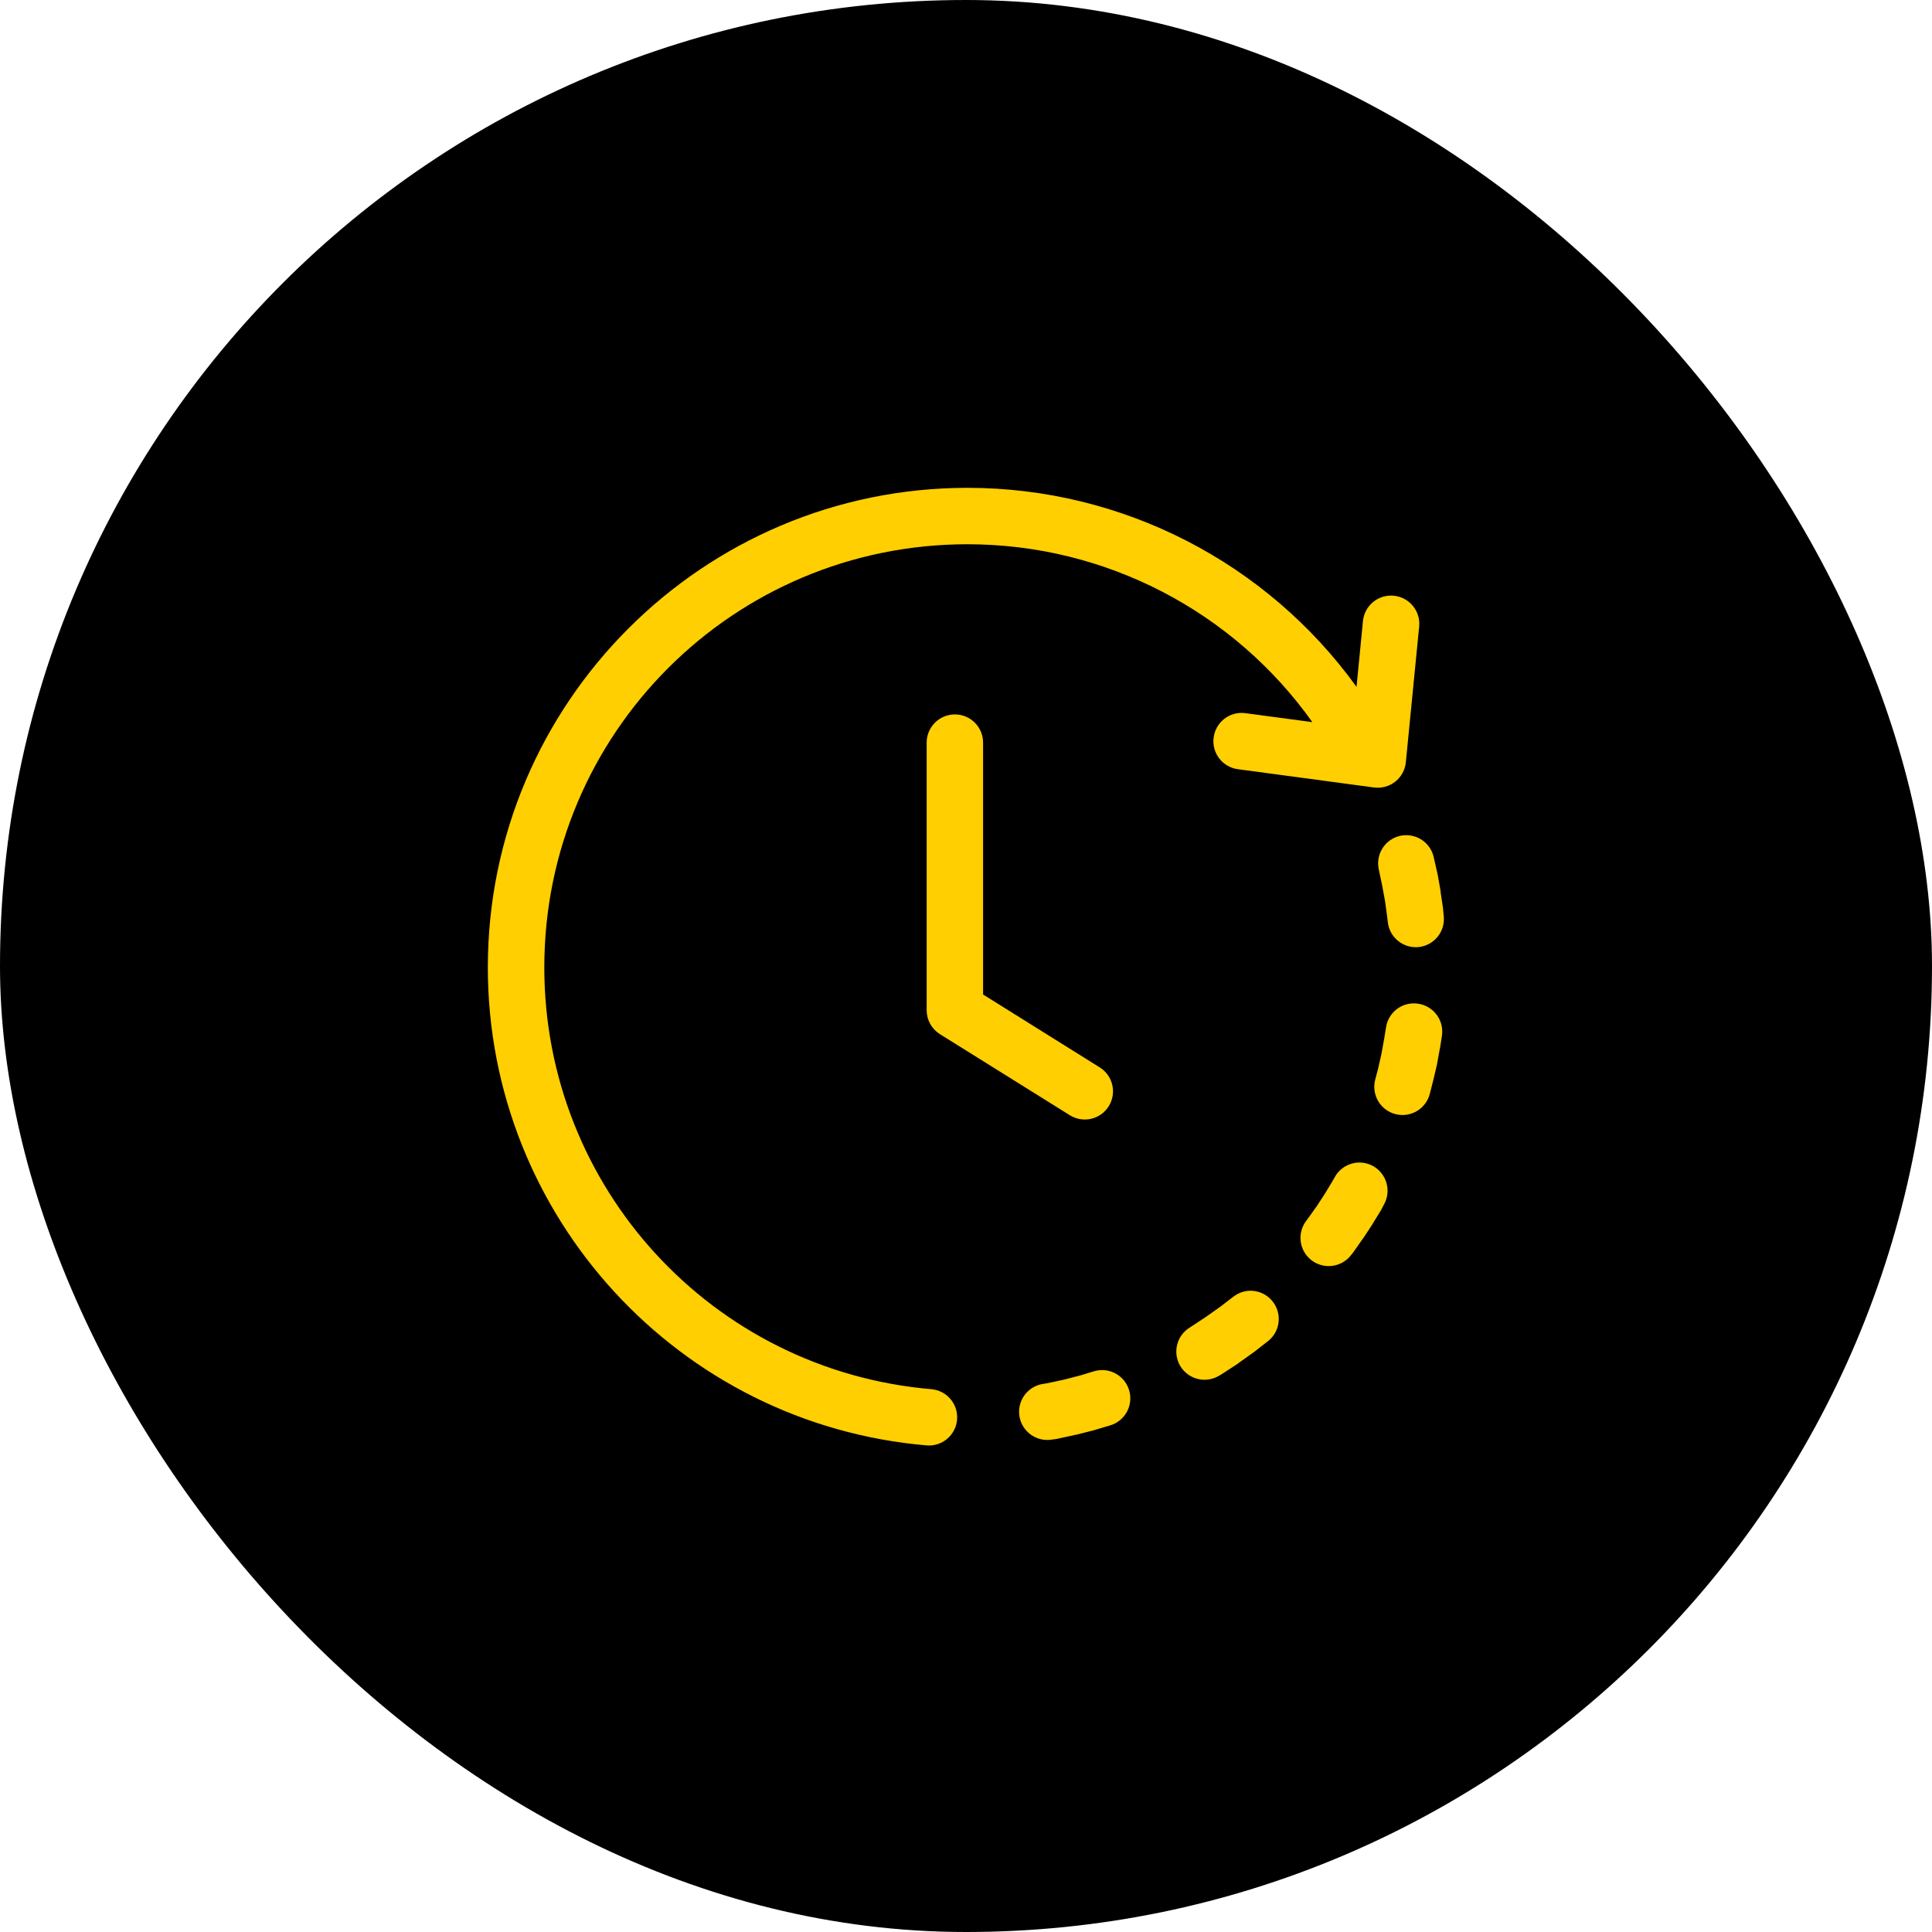
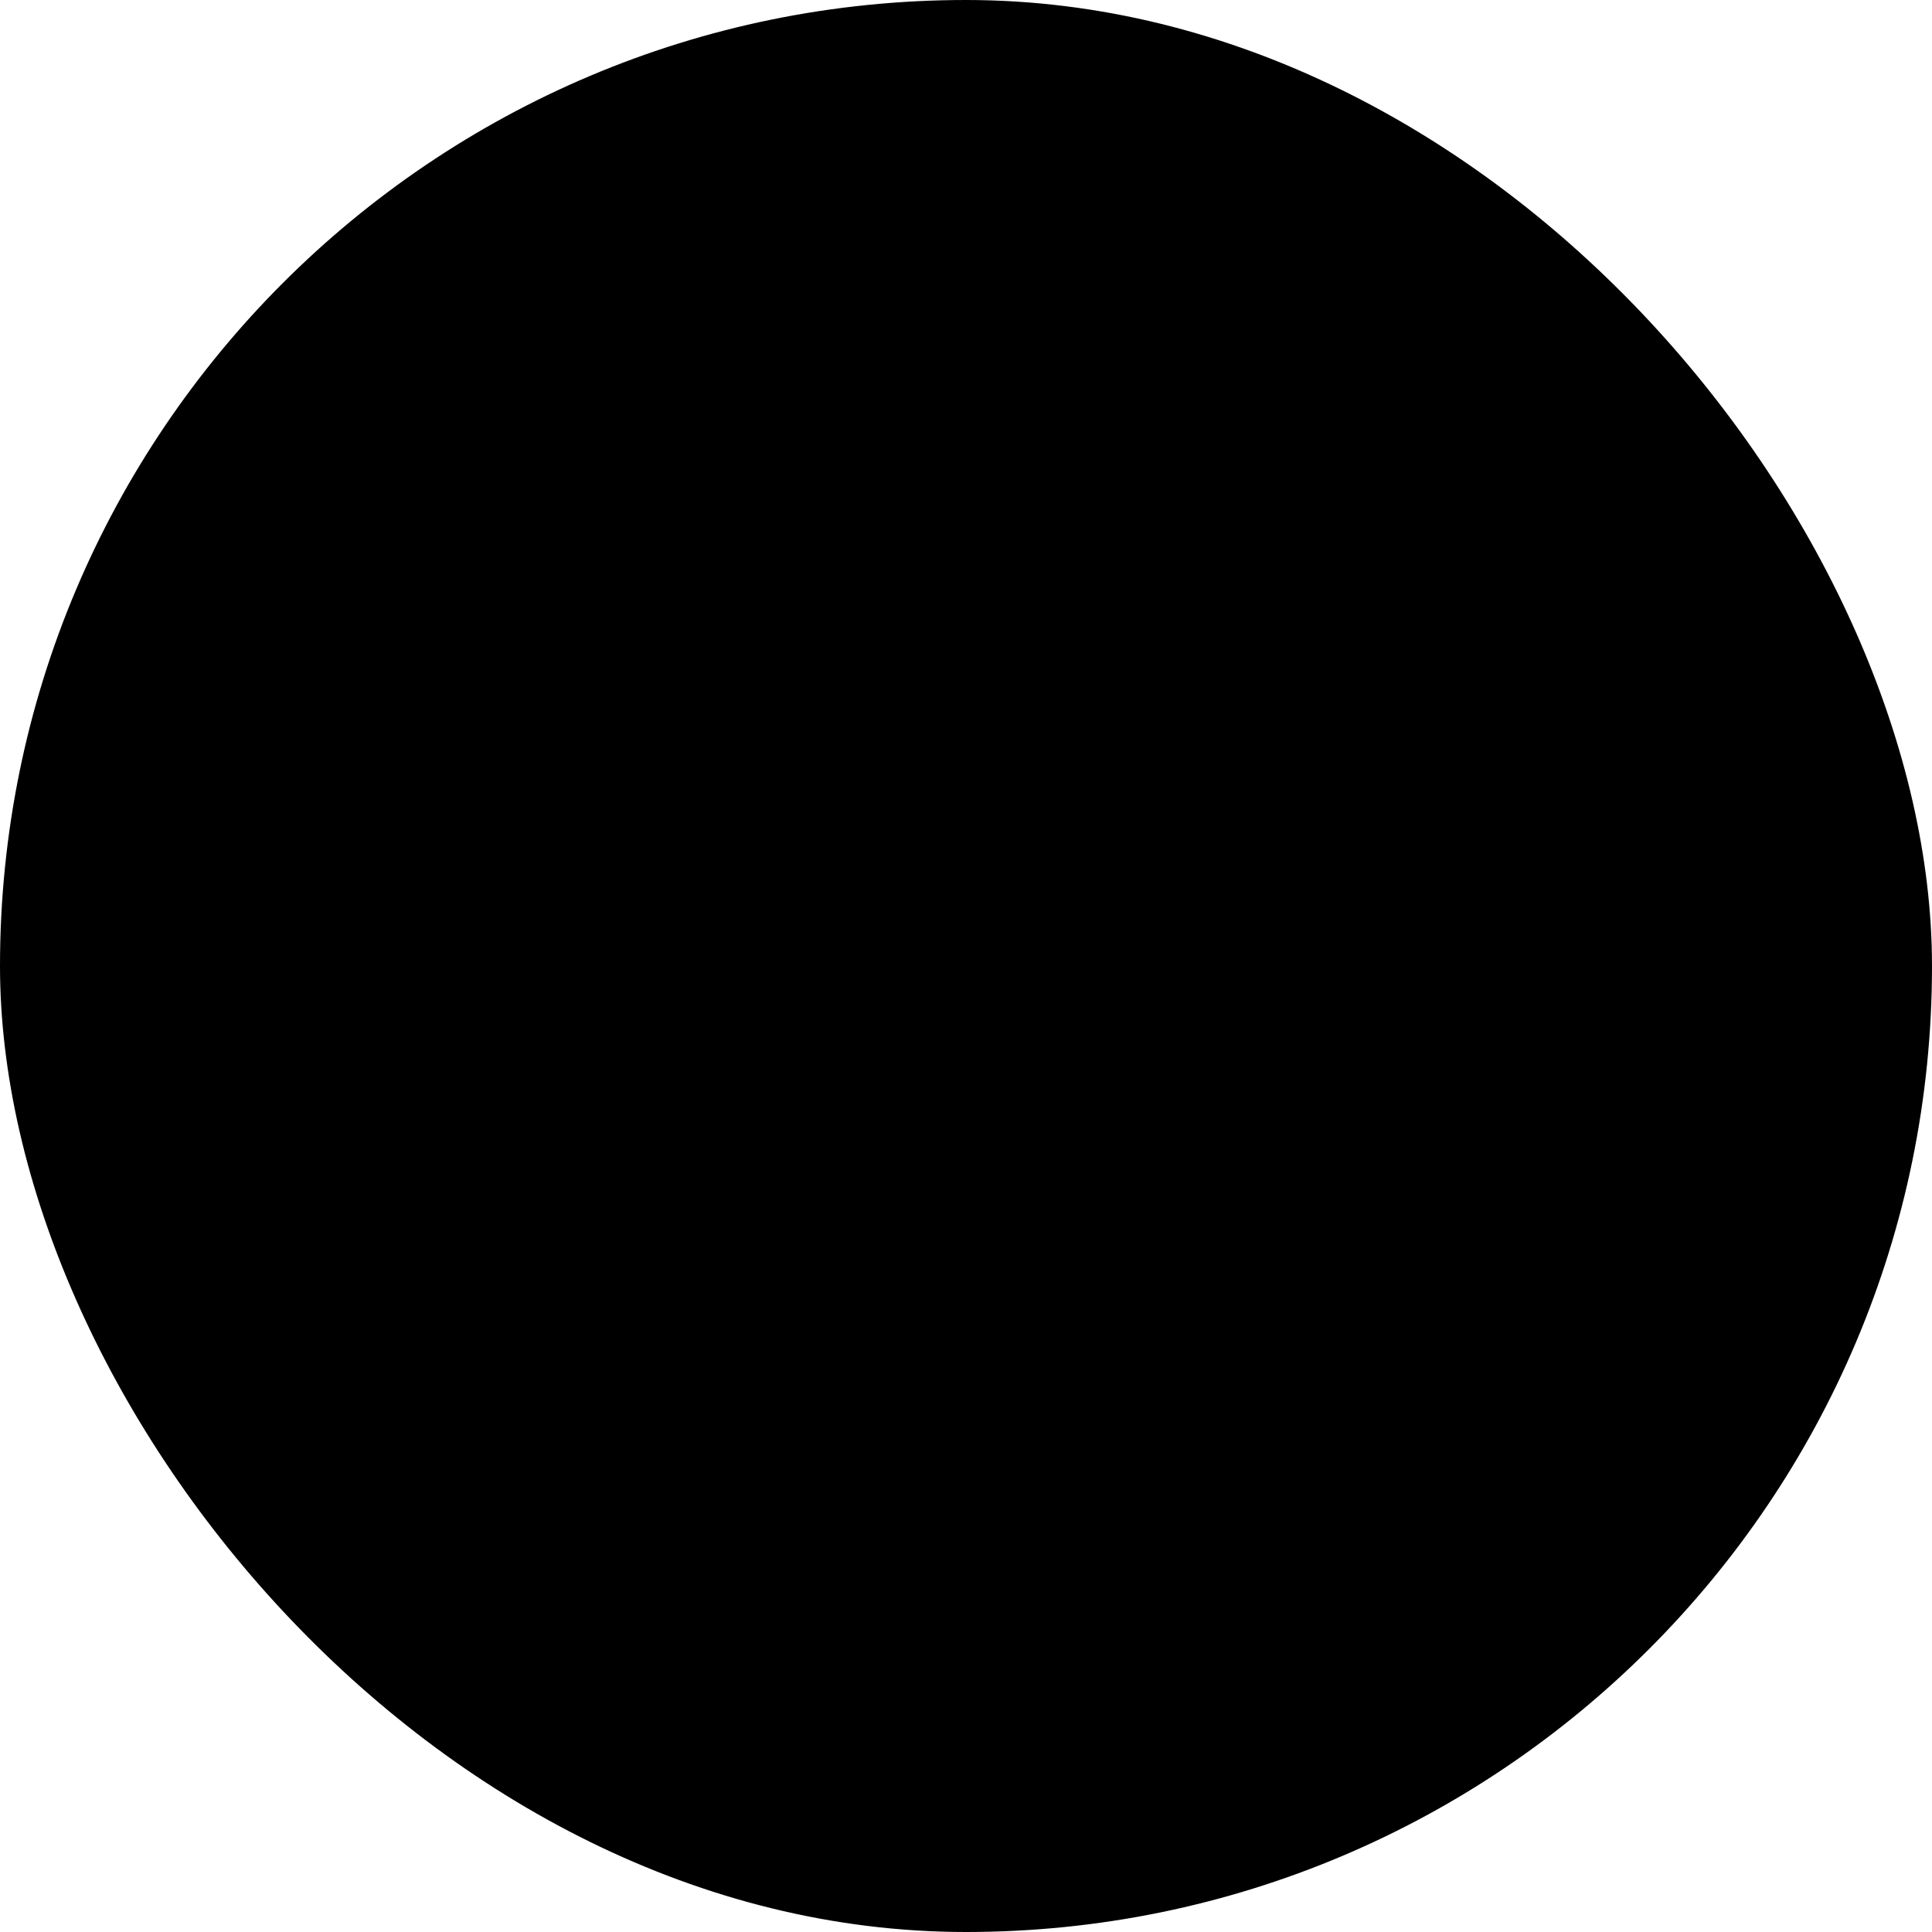
<svg xmlns="http://www.w3.org/2000/svg" width="800" height="800" viewBox="0 0 800 800" fill="none">
  <rect width="800" height="800" rx="400" fill="black" />
-   <path fill-rule="evenodd" clip-rule="evenodd" d="M400.62 202C291.076 202 202 291.053 202 400.597C202 503.618 281.065 589.736 383.712 598.509C385.242 598.634 386.781 598.456 388.242 597.986C389.703 597.516 391.057 596.762 392.227 595.768C393.397 594.774 394.359 593.56 395.059 592.194C395.759 590.828 396.183 589.338 396.307 587.808C396.554 584.737 395.577 581.692 393.59 579.338C391.603 576.983 388.766 575.509 385.697 575.236C294.929 567.479 225.387 491.696 225.387 400.597C225.387 303.68 303.703 225.364 400.62 225.364C457.828 225.364 510.829 253.179 543.407 299.017L515.639 295.298C514.116 295.099 512.57 295.203 511.088 295.602C509.605 296.001 508.216 296.689 507 297.626C505.784 298.562 504.764 299.73 503.999 301.061C503.234 302.392 502.739 303.86 502.542 305.383C502.133 308.447 502.955 311.548 504.828 314.007C506.701 316.466 509.473 318.083 512.536 318.502L568.938 326.077C570.493 326.287 572.075 326.182 573.588 325.767C575.101 325.352 576.516 324.637 577.746 323.664C578.977 322.691 579.999 321.479 580.752 320.103C581.504 318.726 581.972 317.212 582.127 315.65L587.648 259.43C587.796 257.901 587.641 256.359 587.192 254.89C586.744 253.422 586.01 252.056 585.033 250.872C584.056 249.687 582.855 248.707 581.499 247.987C580.143 247.267 578.658 246.821 577.13 246.675C574.057 246.375 570.991 247.304 568.601 249.258C566.212 251.212 564.692 254.032 564.375 257.102L561.706 284.414C524.722 233.119 464.97 202 400.62 202ZM395.349 295.822C393.815 295.828 392.297 296.136 390.882 296.729C389.467 297.322 388.182 298.187 387.102 299.276C386.021 300.365 385.166 301.656 384.584 303.076C384.003 304.496 383.706 306.016 383.712 307.55V418.28C383.707 420.255 384.202 422.199 385.152 423.931C386.101 425.662 387.474 427.125 389.143 428.182L443.036 461.814C445.656 463.439 448.813 463.963 451.817 463.271C454.822 462.578 457.431 460.726 459.076 458.118C459.895 456.817 460.449 455.367 460.707 453.851C460.964 452.335 460.92 450.783 460.577 449.285C460.234 447.786 459.598 446.37 458.706 445.117C457.814 443.865 456.684 442.801 455.38 441.986L407.077 411.8V307.55C407.083 306.008 406.783 304.481 406.196 303.055C405.609 301.629 404.745 300.334 403.655 299.244C402.565 298.154 401.27 297.29 399.844 296.703C398.418 296.116 396.891 295.816 395.349 295.822ZM582.4 345.837C581.527 345.823 580.654 345.907 579.799 346.088C576.783 346.76 574.155 348.599 572.492 351.203C570.828 353.807 570.264 356.964 570.924 359.984L572.315 366.623L573.502 373.012L574.369 379.378L574.642 381.705C574.796 383.236 575.251 384.722 575.98 386.076C576.71 387.431 577.7 388.628 578.893 389.599C580.087 390.57 581.461 391.296 582.936 391.735C584.41 392.173 585.957 392.316 587.488 392.155C590.564 391.817 593.379 390.271 595.317 387.859C597.255 385.446 598.156 382.363 597.824 379.287L597.572 376.799C597.572 376.807 597.572 376.792 597.572 376.799C597.572 376.792 597.572 376.76 597.572 376.753C597.572 376.76 597.572 376.745 597.572 376.753C597.572 376.745 597.572 376.714 597.572 376.706C597.572 376.714 597.572 376.698 597.572 376.706C597.572 376.698 597.572 376.667 597.572 376.659C597.572 376.667 597.572 376.651 597.572 376.659C597.572 376.651 597.572 376.62 597.572 376.613C597.572 376.62 597.572 376.605 597.572 376.613C597.572 376.605 597.572 376.574 597.572 376.566C597.572 376.574 597.572 376.558 597.572 376.566C597.572 376.558 597.572 376.527 597.572 376.519C597.572 376.527 597.572 376.511 597.572 376.519C597.572 376.511 597.572 376.48 597.572 376.472C597.572 376.48 597.572 376.465 597.572 376.472C597.572 376.465 597.572 376.433 597.572 376.426C597.572 376.433 597.572 376.418 597.572 376.426C597.572 376.418 597.572 376.387 597.572 376.379C597.572 376.387 597.572 376.371 597.572 376.379L596.546 369.533C596.546 369.541 596.546 369.526 596.546 369.533C596.546 369.526 596.546 369.494 596.546 369.487C596.546 369.494 596.546 369.479 596.546 369.487C596.546 369.479 596.546 369.448 596.546 369.44C596.546 369.448 596.546 369.432 596.546 369.44C596.546 369.432 596.546 369.401 596.546 369.393C596.546 369.401 596.546 369.385 596.546 369.393C596.546 369.385 596.546 369.354 596.546 369.346C596.546 369.354 596.546 369.339 596.546 369.346C596.546 369.339 596.546 369.307 596.546 369.3C596.546 369.307 596.546 369.292 596.546 369.3C596.546 369.292 596.546 369.261 596.546 369.253C596.546 369.261 596.546 369.245 596.546 369.253C596.546 369.245 596.546 369.214 596.546 369.206C596.546 369.214 596.546 369.198 596.546 369.206C596.546 369.198 596.546 369.167 596.546 369.159C596.546 369.167 596.546 369.152 596.546 369.159C596.546 369.152 596.546 369.121 596.546 369.113C596.546 369.121 596.546 369.105 596.546 369.113L595.336 362.29C595.308 362.145 595.276 362.001 595.243 361.857L593.691 355.034C593.133 352.444 591.711 350.122 589.659 348.447C587.606 346.772 585.049 345.865 582.4 345.837ZM584.614 415.496C581.982 415.692 579.494 416.772 577.555 418.562C575.616 420.352 574.34 422.745 573.935 425.353L573.16 430.099L572.042 436.305L570.673 442.42L569.463 446.983C569.063 448.468 568.961 450.017 569.161 451.541C569.361 453.066 569.86 454.536 570.63 455.867C571.399 457.199 572.424 458.365 573.645 459.299C574.866 460.233 576.26 460.917 577.746 461.312C579.235 461.707 580.788 461.803 582.314 461.596C583.841 461.388 585.312 460.88 586.641 460.102C587.971 459.324 589.134 458.29 590.062 457.061C590.991 455.831 591.667 454.43 592.052 452.938L593.261 448.192C593.294 448.078 593.325 447.963 593.355 447.848L594.906 441.3C594.94 441.156 594.971 441.012 595 440.867L596.209 434.227C596.242 434.113 596.273 433.998 596.303 433.883L597.078 428.886C597.304 427.369 597.229 425.821 596.857 424.333C596.486 422.845 595.824 421.444 594.911 420.211C593.998 418.978 592.851 417.938 591.535 417.148C590.22 416.359 588.762 415.836 587.244 415.61C586.384 415.475 585.482 415.437 584.614 415.496ZM561.979 481.414C561.215 481.476 560.458 481.613 559.721 481.824C556.756 482.671 554.246 484.656 552.739 487.346L551.872 488.897L548.586 494.328L545.141 499.598L541.444 504.778L540.92 505.462C539.985 506.679 539.299 508.067 538.901 509.549C538.502 511.031 538.4 512.576 538.599 514.098C538.798 515.619 539.295 517.086 540.061 518.415C540.828 519.744 541.848 520.91 543.065 521.845C544.281 522.78 545.67 523.466 547.152 523.864C548.633 524.262 550.179 524.365 551.7 524.165C553.222 523.966 554.689 523.469 556.018 522.703C557.347 521.937 558.512 520.916 559.447 519.7L560.155 518.832C560.241 518.719 560.325 518.604 560.406 518.488L564.285 512.966C564.378 512.853 564.47 512.739 564.558 512.622L568.255 507.009C568.318 506.895 568.378 506.781 568.437 506.665L571.974 500.892C572.029 500.778 572.082 500.663 572.134 500.548L573.092 498.722C574.591 496.022 574.96 492.838 574.117 489.866C573.275 486.894 571.29 484.377 568.597 482.865C566.584 481.735 564.281 481.236 561.979 481.414ZM518.833 534.508C515.821 534.255 512.827 535.202 510.482 537.11L505.303 541.08L499.347 545.301L493.324 549.271L492.799 549.615C491.478 550.4 490.324 551.438 489.404 552.67C488.484 553.901 487.817 555.302 487.439 556.793C487.062 558.283 486.983 559.833 487.205 561.353C487.428 562.874 487.949 564.336 488.738 565.656C490.323 568.3 492.888 570.211 495.876 570.971C498.863 571.732 502.03 571.281 504.687 569.717L505.463 569.284C505.609 569.196 505.754 569.105 505.896 569.01L512.376 564.789C512.523 564.678 512.668 564.563 512.81 564.445L519.107 559.95C519.223 559.868 519.337 559.784 519.449 559.698L524.971 555.385C525.087 555.304 525.201 555.22 525.313 555.134C526.492 554.149 527.465 552.941 528.177 551.58C528.888 550.218 529.324 548.73 529.46 547.2C529.596 545.67 529.428 544.128 528.967 542.662C528.506 541.197 527.761 539.837 526.773 538.66C525.788 537.479 524.58 536.505 523.217 535.792C521.855 535.08 520.365 534.644 518.833 534.508ZM455.608 567.341C454.742 567.398 453.885 567.551 453.052 567.797L447.348 569.532L440.366 571.334L433.384 572.818L431.741 573.069C430.219 573.323 428.762 573.876 427.454 574.696C426.147 575.517 425.015 576.588 424.124 577.848C423.233 579.108 422.6 580.532 422.263 582.038C421.926 583.544 421.89 585.103 422.158 586.622C422.698 589.658 424.417 592.356 426.938 594.13C429.46 595.904 432.581 596.609 435.62 596.091L437.514 595.84C437.659 595.811 437.803 595.781 437.947 595.747L445.454 594.104C445.63 594.077 445.804 594.046 445.979 594.011L453.394 592.118C453.539 592.067 453.684 592.014 453.827 591.959L459.691 590.225C461.166 589.786 462.539 589.06 463.732 588.089C464.925 587.118 465.915 585.921 466.644 584.566C467.373 583.212 467.828 581.727 467.981 580.196C468.135 578.666 467.985 577.12 467.54 575.647C466.782 573.118 465.19 570.921 463.023 569.412C460.856 567.904 458.243 567.174 455.608 567.341Z" fill="#FFCF01" />
</svg>